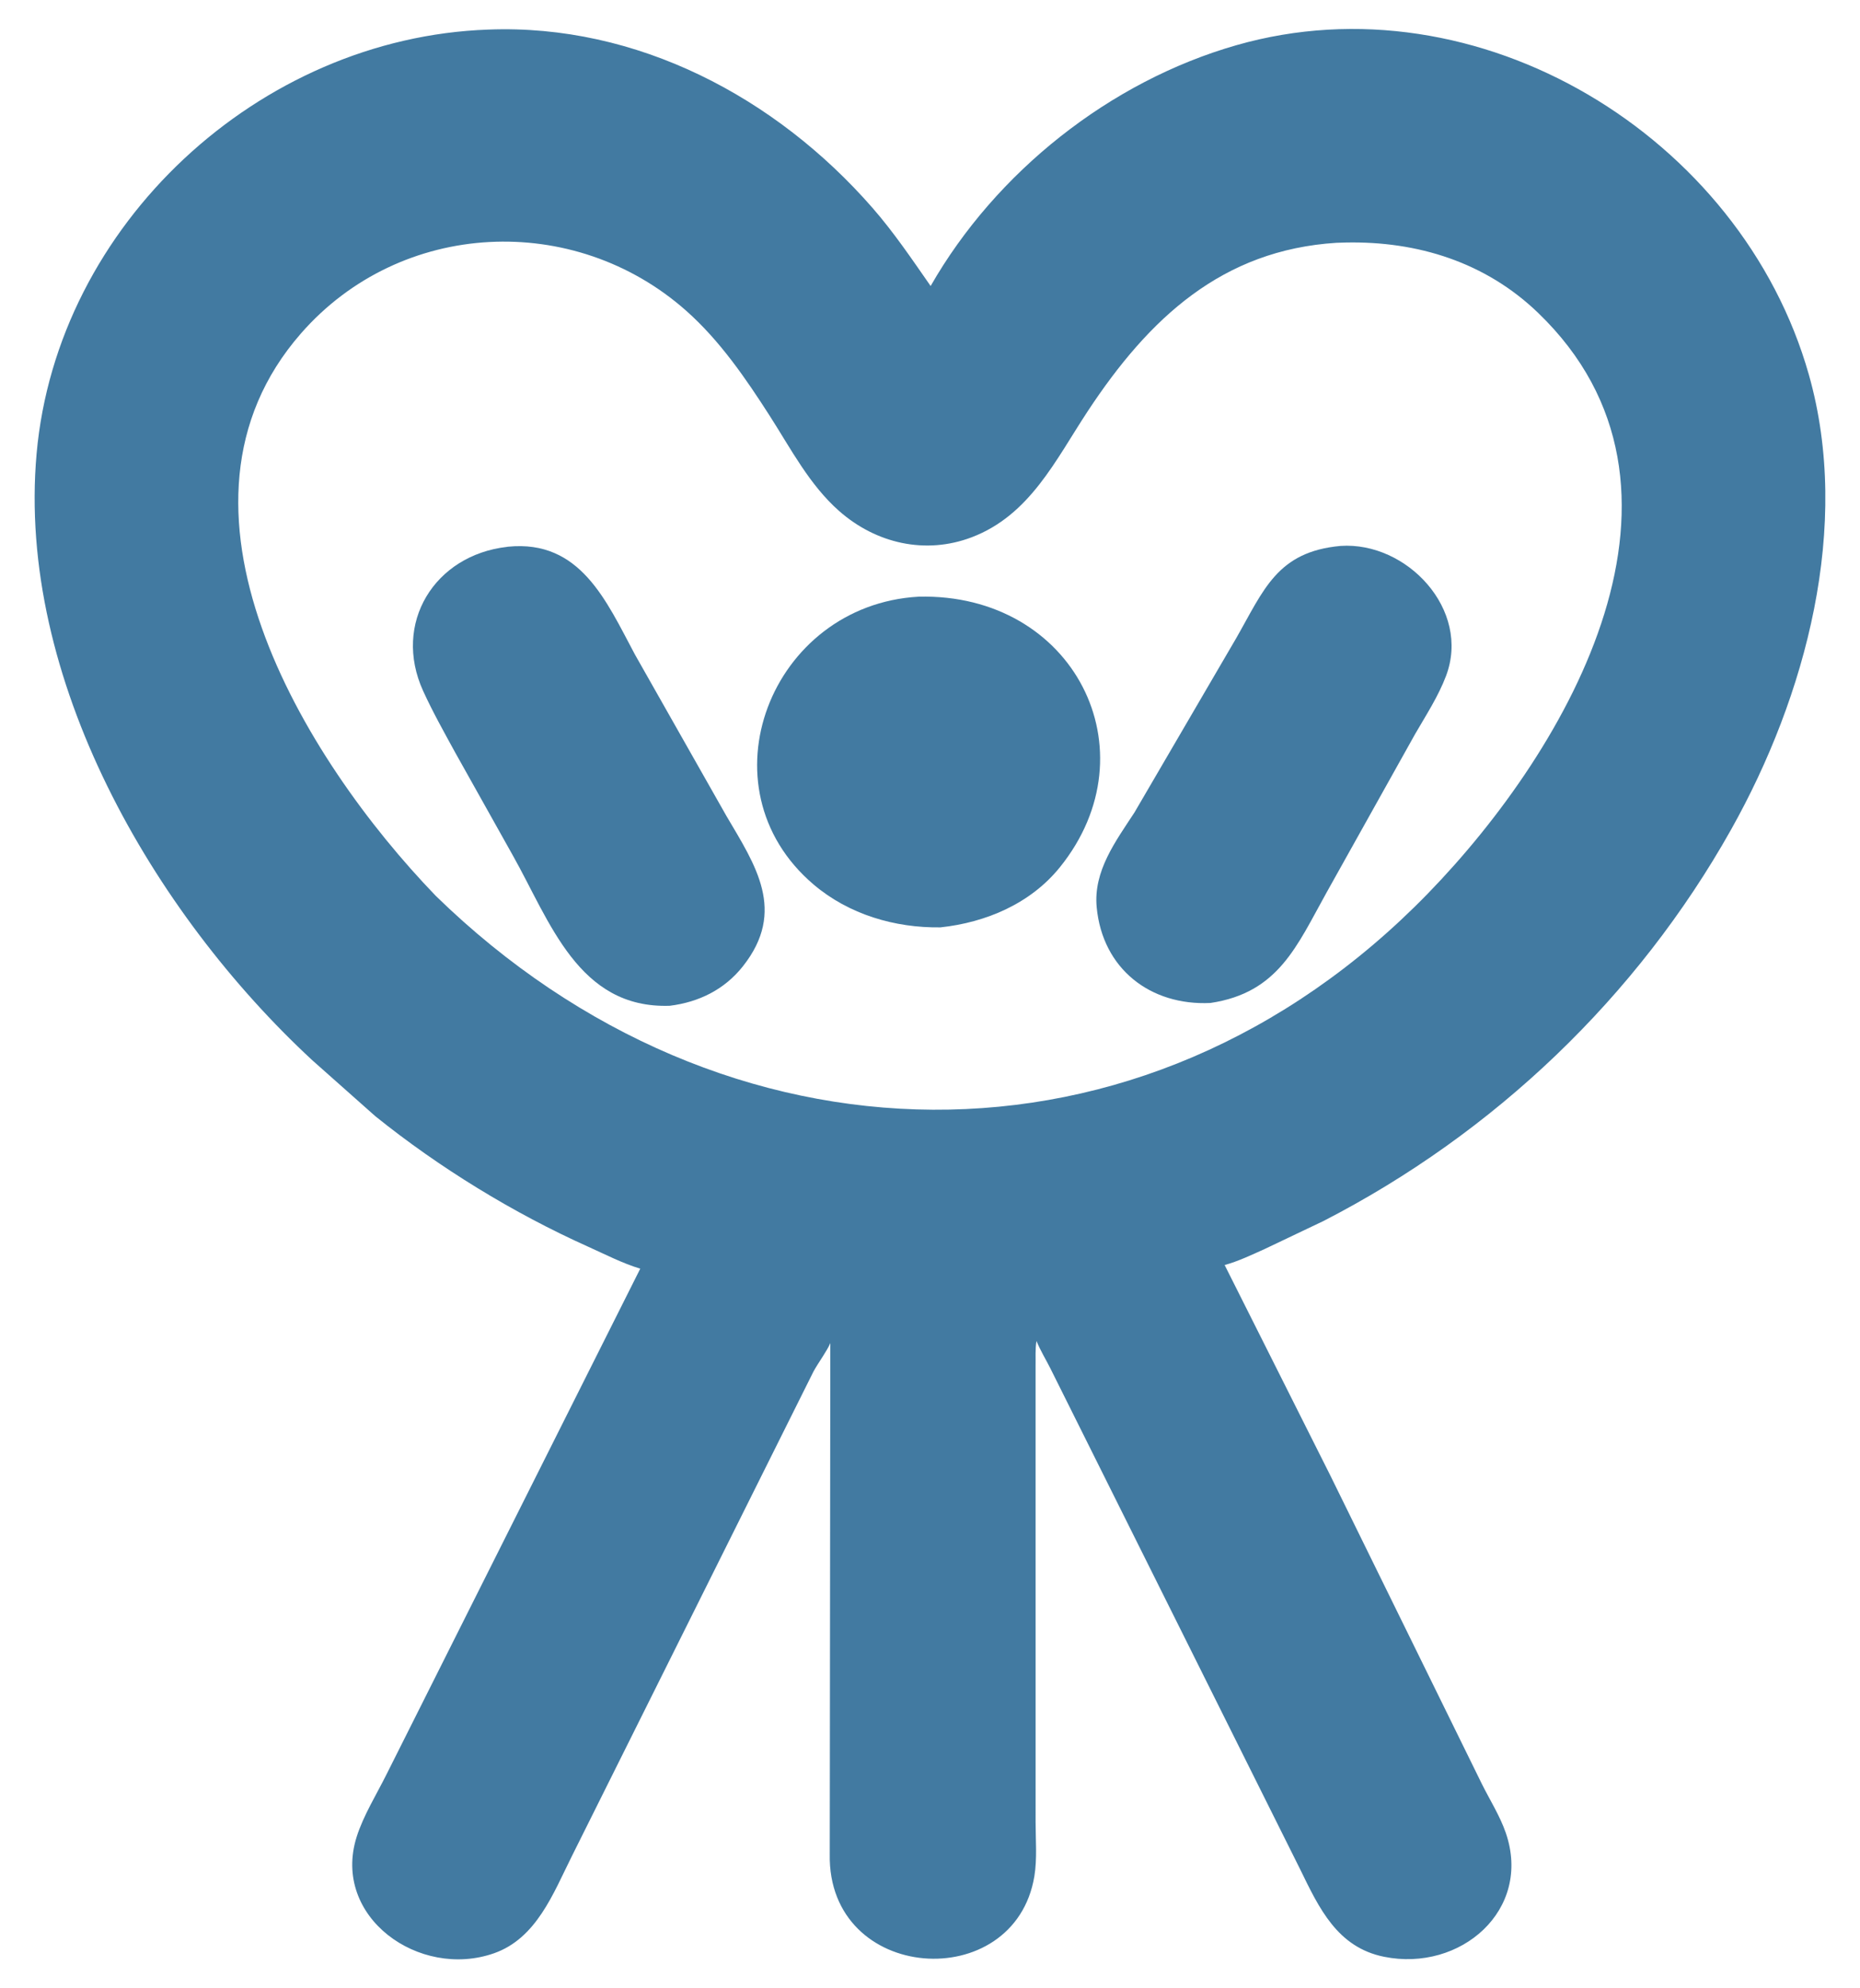
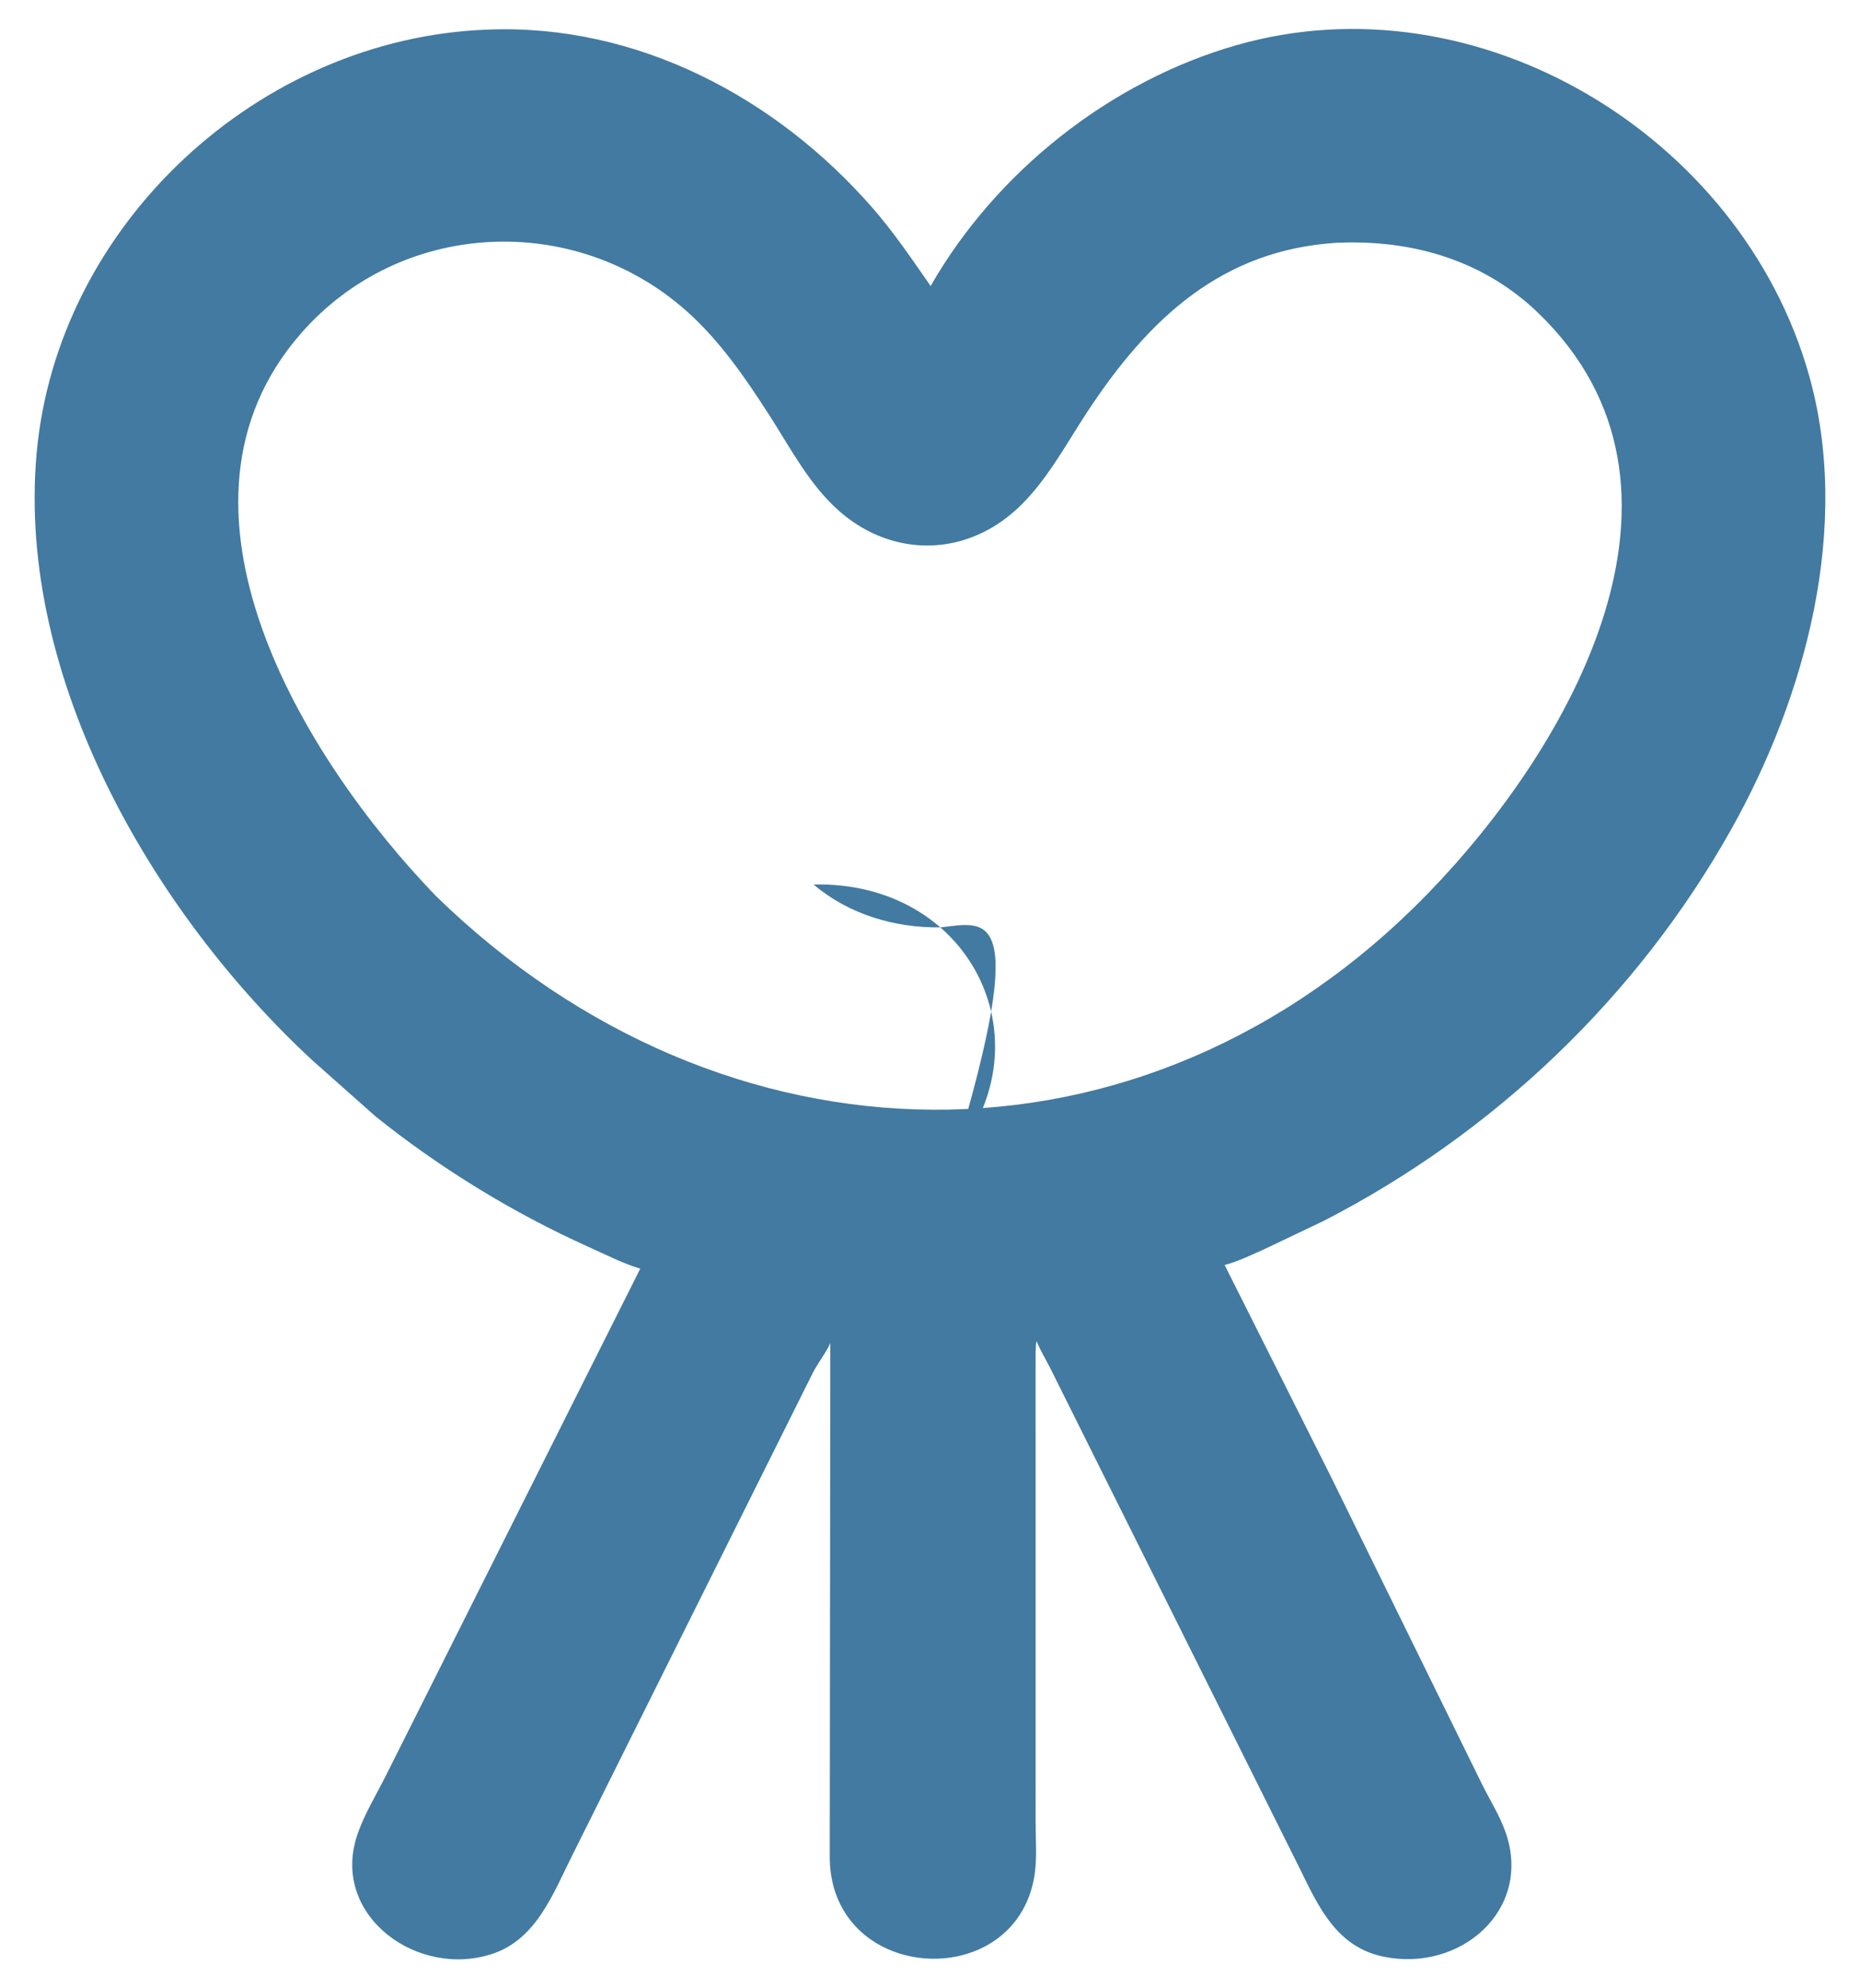
<svg xmlns="http://www.w3.org/2000/svg" version="1.0" id="Layer_1" x="0px" y="0px" width="725px" height="775px" viewBox="149.43 118.322 725 775" enable-background="new 149.43 118.322 725 775" xml:space="preserve">
  <g>
    <path fill="#427AA1" d="M553.084,650.698l0.008,177.858c0,6.82,0.634,14.346-0.475,21.05c-7.682,46.486-80.691,41.76-79.762-8.596   l0.222-199.198c-1.086,2.786-4.741,7.74-6.558,11.084l-94.194,188.936c-7.233,14.467-13.766,32.028-30.348,37.837   c-29.178,10.224-63.342-14.192-53.538-45.349c2.632-8.355,7.803-16.63,11.708-24.502l98.846-196.996   c-6.828-2.038-13.773-5.628-20.288-8.55c-29.082-13.042-58.065-30.816-82.978-50.876l-24.58-21.818   c-62.025-57.458-115.257-148.813-107.452-236.42c7.956-89.312,86.683-162.16,176.038-165.305   c57.908-2.268,112.084,26.31,149.758,69.466c8.378,9.597,15.416,20.057,22.688,30.485c25.42-44.438,69.901-79.758,119.174-93.866   c94.28-26.996,196.826,35.521,223.148,128.436c16.697,58.935-1.175,125.382-30.313,177.295   c-36.646,65.283-92.378,118.374-158.894,152.579l-22.916,10.916c-5.049,2.265-10.259,4.771-15.599,6.24l41.168,81.984   l59.042,120.174c3.134,6.332,7.093,12.516,9.389,19.206c10.31,30.02-17.635,54.3-47.484,48.26   c-18.244-3.694-25.326-19.016-32.702-34.13L558.806,651.61c-1.76-3.502-3.912-6.976-5.358-10.594   C552.894,644.056,553.154,647.589,553.084,650.698z M670.378,212.962c-44.572,2.799-73.042,29.336-96.967,65.641   c-12.508,18.979-22.518,40.474-45.18,49.12c-18.006,6.872-37.354,2.489-51.794-10.288c-11.488-10.164-18.718-24.132-26.892-36.896   c-9.404-14.676-19.538-29.478-32.66-41.104c-43.63-38.656-111.188-35.698-150.146,8.855   c-58.903,67.366,0.646,165.416,52.574,219.248c112.04,109.263,275.664,113.257,386.694-0.949   c55.533-57.123,113.563-158.293,42.979-226.301C728.43,220.48,701.94,212.284,674,212.852L670.378,212.962z" />
-     <path fill="#427AA1" d="M621.245,509.259c-23.42,1.118-42.063-13.298-44.344-37.3c-1.346-14.146,7.41-25.738,14.72-36.944   l39.654-67.927c10.769-18.79,15.914-33.731,40.708-35.979c25.788-1.725,50.854,24.842,41.09,50.672   c-3.021,7.994-7.794,15.3-12.06,22.674l-34.462,61.677C654.934,486.963,647.806,505.286,621.245,509.259z" />
-     <path fill="#427AA1" d="M410.516,510.352c-35.7,1.234-46.696-32.902-61.244-58.69l-22.452-40.096   c-4.292-7.86-8.738-15.769-12.454-23.916c-12.025-26.382,4.41-52.944,32.696-56.168l0.41-0.068   c28.151-2.798,38.292,21.17,49.397,41.94l35.631,62.878c11.42,19.404,23.573,37.118,6.516,58.71   C431.838,504.028,421.831,508.944,410.516,510.352z" />
-     <path fill="#427AA1" d="M516.008,479.793c-17.78,0.25-35.73-5.045-49.442-16.7c-44.576-37.895-16.708-108.961,40.95-112.2   c60.434-1.456,91.658,60.06,55.042,105.46C551.13,470.52,533.752,477.888,516.008,479.793z" />
+     <path fill="#427AA1" d="M516.008,479.793c-17.78,0.25-35.73-5.045-49.442-16.7c60.434-1.456,91.658,60.06,55.042,105.46C551.13,470.52,533.752,477.888,516.008,479.793z" />
  </g>
</svg>